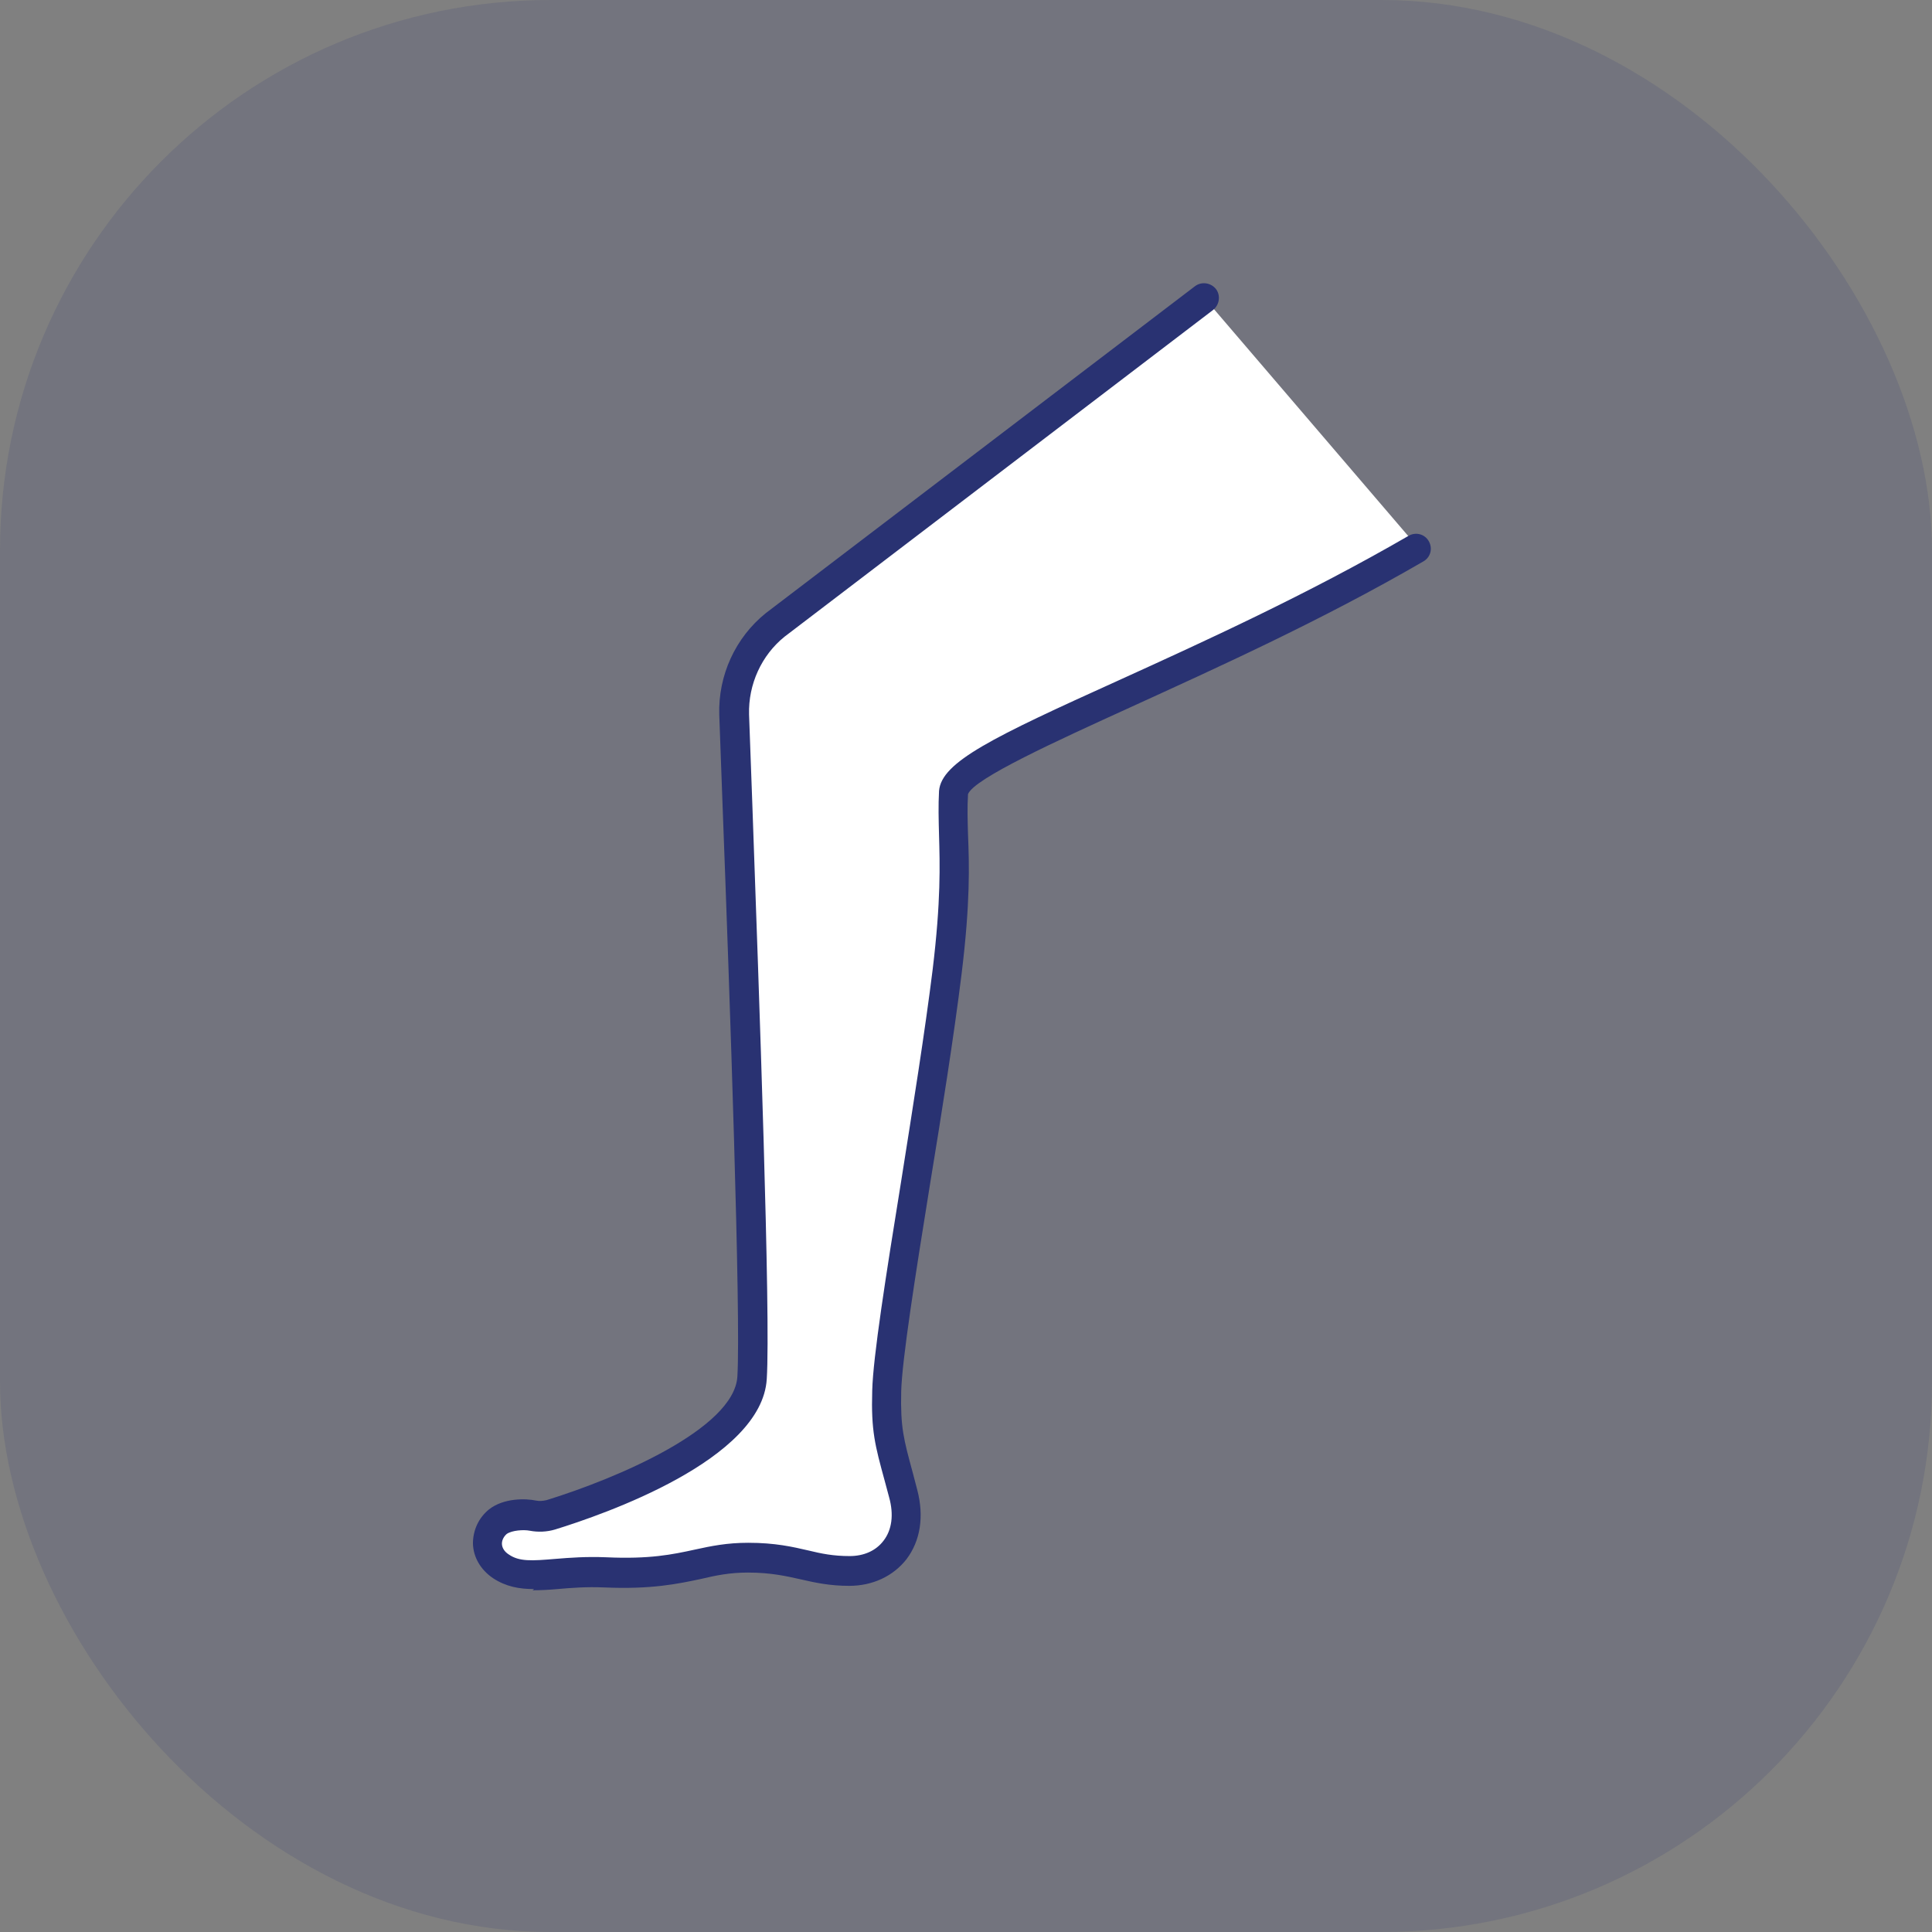
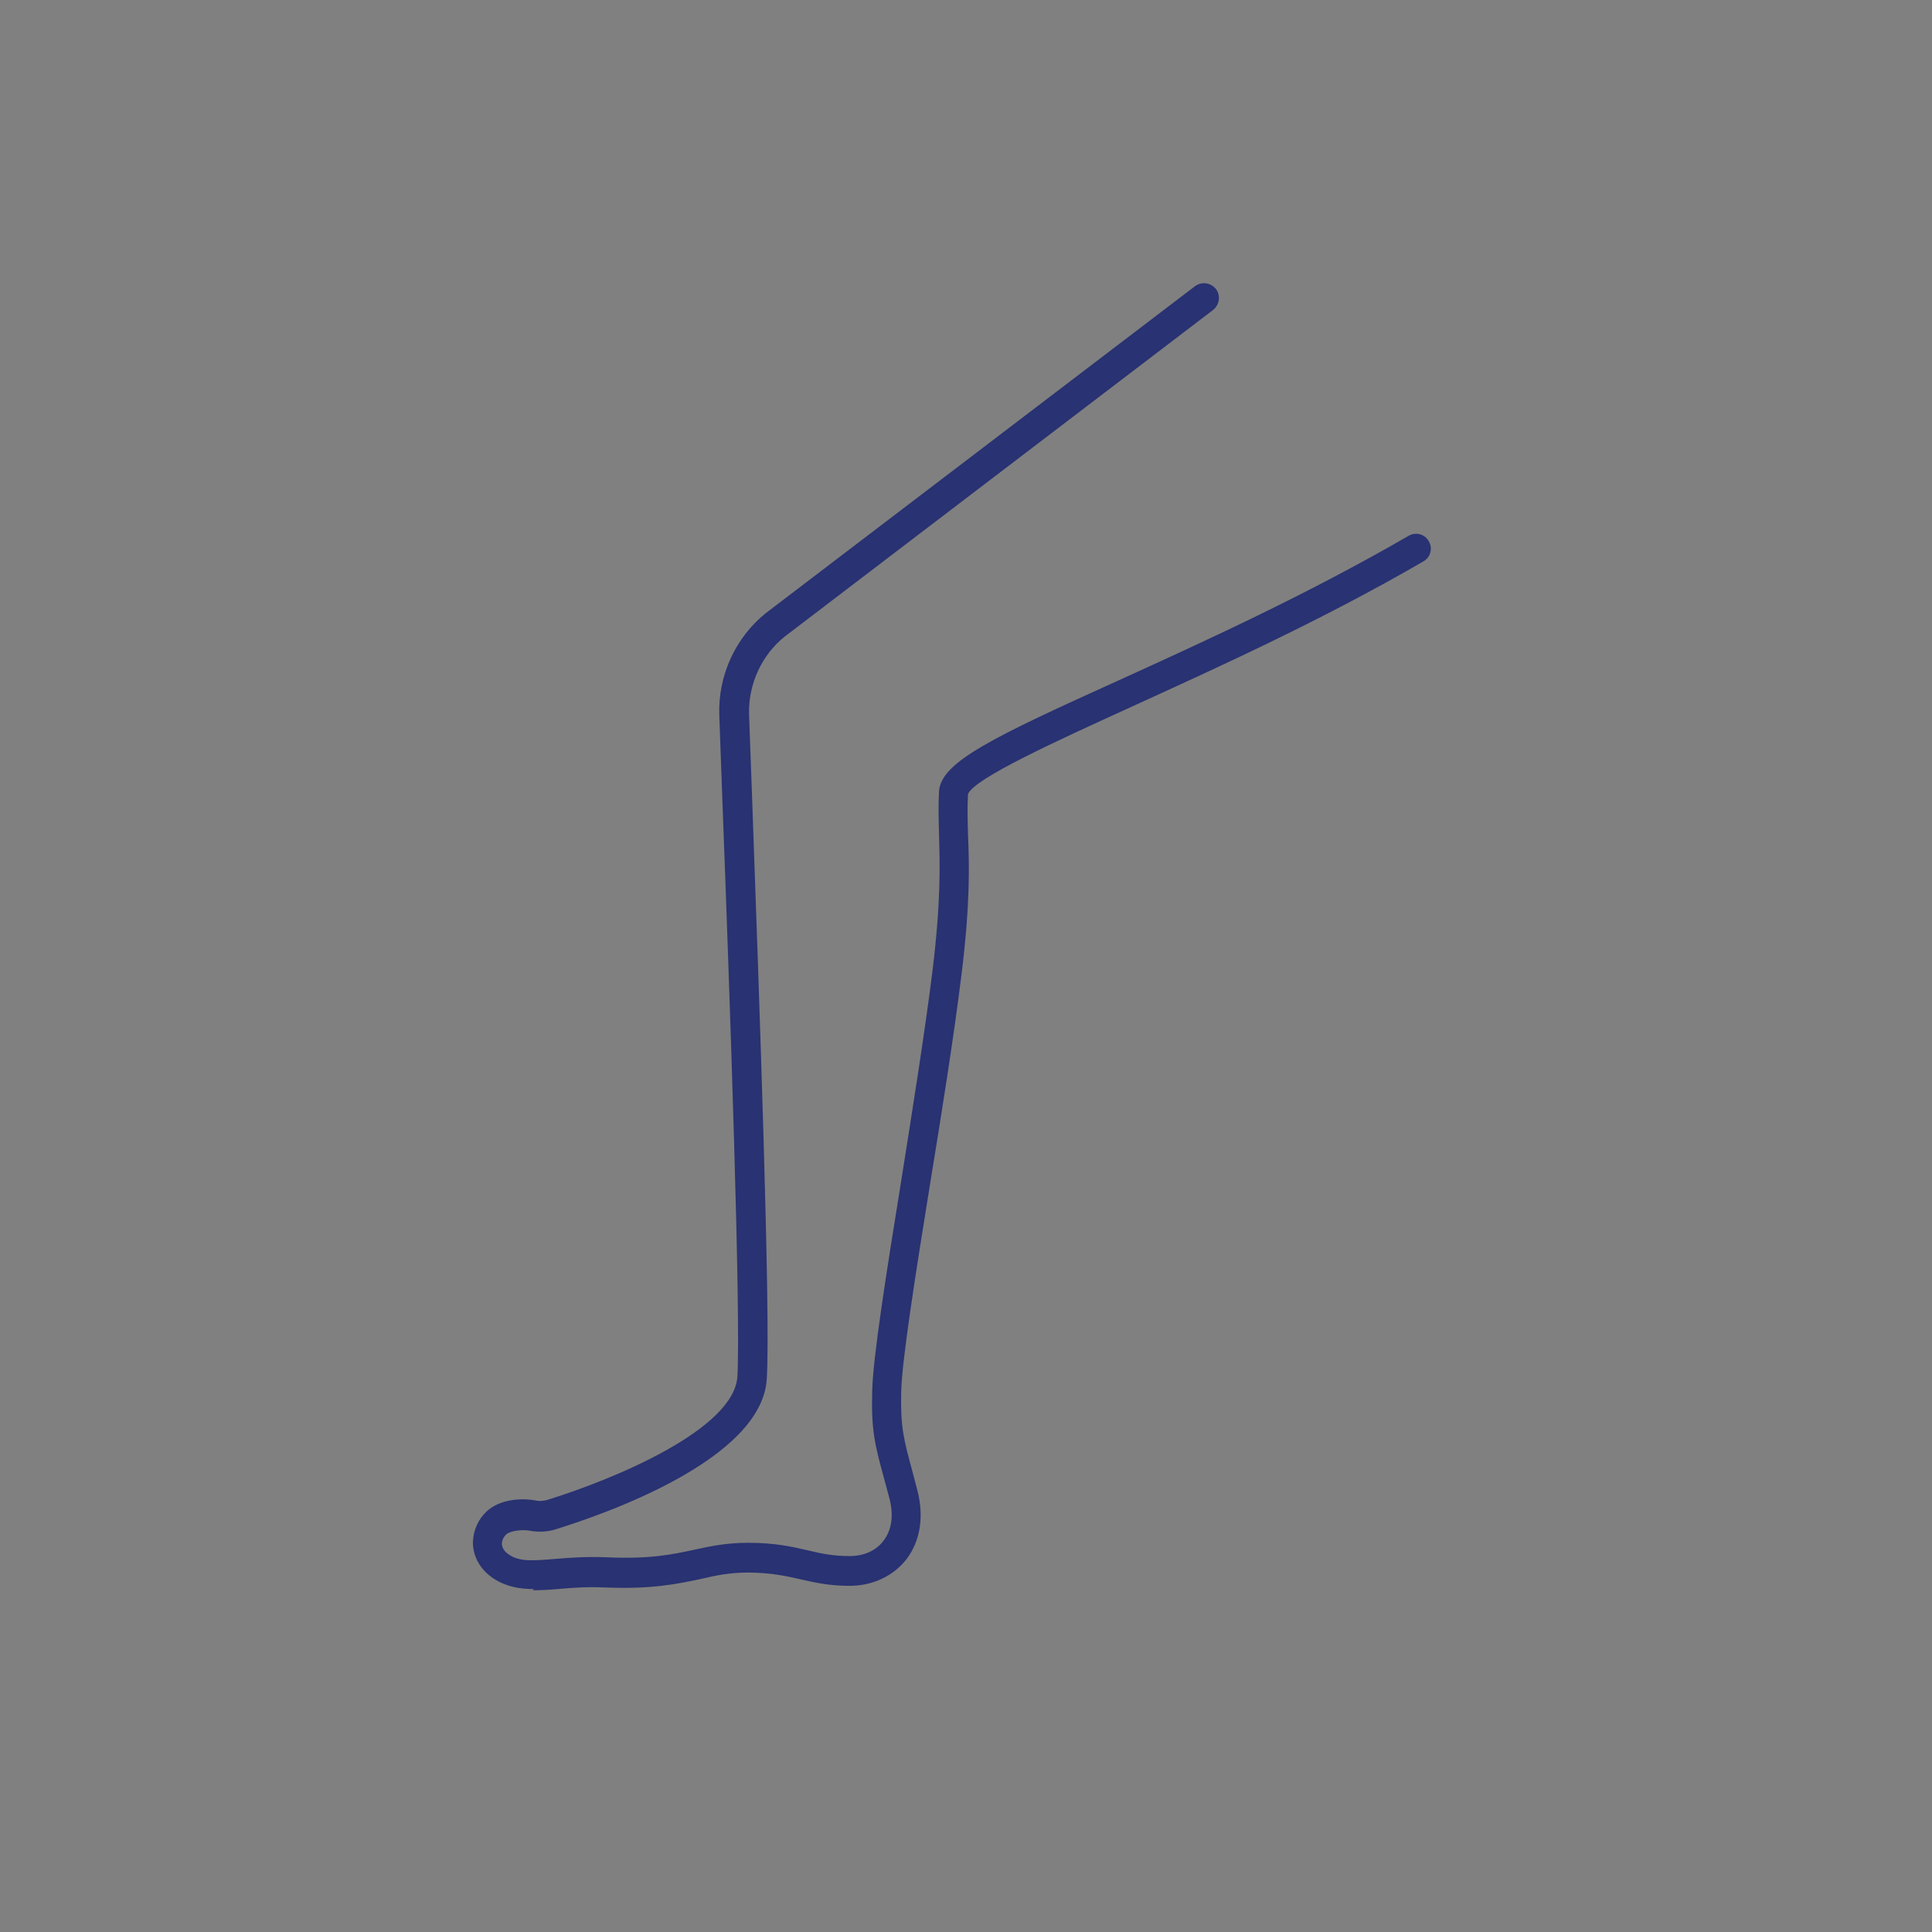
<svg xmlns="http://www.w3.org/2000/svg" id="b" viewBox="0 0 48 48">
  <rect x="0" y="0" width="48" height="48" fill="#808080" stroke="none" />
  <g id="c">
    <g style="opacity:.15;">
-       <rect y="0" width="48" height="48" rx="13.68" ry="13.68" style="fill:#293272;" />
-     </g>
-     <path d="M35.22,13.59c-5.53,3.2-11.41,5.06-11.48,6.05-.08,1.04.17,1.79-.17,4.47-.43,3.48-1.47,8.97-1.5,10.41-.02,1.09.09,1.35.41,2.56.3,1.14-.39,1.92-1.34,1.92s-1.34-.33-2.52-.33-1.62.46-3.55.37c-1.27-.06-2.01.27-2.61-.14-.46-.32-.4-.86-.08-1.11.25-.19.67-.19.86-.15.15.03.3.02.45-.02,1.02-.31,4.89-1.65,5-3.4.11-1.83-.32-12.81-.44-16.47-.03-.86.35-1.69,1.02-2.23l10.65-8.12" style="fill:#fff;" />
+       </g>
    <path d="M13.27,39.48c-.37,0-.7-.06-1.02-.27-.31-.21-.49-.52-.5-.86,0-.33.14-.64.4-.85.37-.29.92-.27,1.16-.22.09.02.18.01.27-.01,1.72-.53,4.66-1.77,4.74-3.07.09-1.52-.19-9.49-.37-14.25l-.08-2.19c-.03-.98.4-1.92,1.16-2.53l10.66-8.12c.16-.12.39-.09.52.07.12.16.09.39-.07.52l-10.65,8.12c-.57.46-.9,1.18-.88,1.93l.08,2.19c.17,4.77.46,12.76.36,14.32-.12,2.01-4.06,3.37-5.26,3.74-.2.06-.42.07-.63.03-.15-.03-.44-.01-.57.08-.07.06-.12.15-.12.24,0,.1.06.2.17.27.26.18.57.16,1.16.11.36-.03.77-.06,1.26-.04,1.08.05,1.65-.07,2.2-.19.41-.09.8-.17,1.33-.17.67,0,1.1.1,1.49.19.33.08.62.14,1.03.14.35,0,.65-.13.84-.38.21-.27.26-.65.14-1.08l-.11-.41c-.24-.88-.34-1.24-.31-2.24.02-.83.34-2.86.72-5.21.29-1.83.59-3.71.78-5.24.21-1.73.18-2.63.16-3.35-.01-.39-.02-.73,0-1.1.06-.72,1.33-1.33,4.47-2.75,2.09-.95,4.68-2.13,7.2-3.59.18-.1.4-.04.5.14.1.18.04.4-.14.5-2.55,1.48-5.17,2.66-7.27,3.62-1.82.83-3.89,1.77-4.04,2.16-.02.33-.01.64,0,1,.03.75.06,1.68-.16,3.47-.19,1.54-.49,3.43-.79,5.26-.36,2.23-.69,4.33-.71,5.11-.02.9.06,1.18.29,2.03l.11.42c.17.65.08,1.26-.27,1.72-.33.42-.84.66-1.42.66-.49,0-.85-.08-1.2-.16-.36-.08-.74-.17-1.32-.17-.45,0-.79.07-1.17.16-.57.12-1.22.26-2.39.21-.45-.02-.83.01-1.17.04-.22.02-.42.03-.62.03Z" style="fill:#293272;" />
  </g>
</svg>